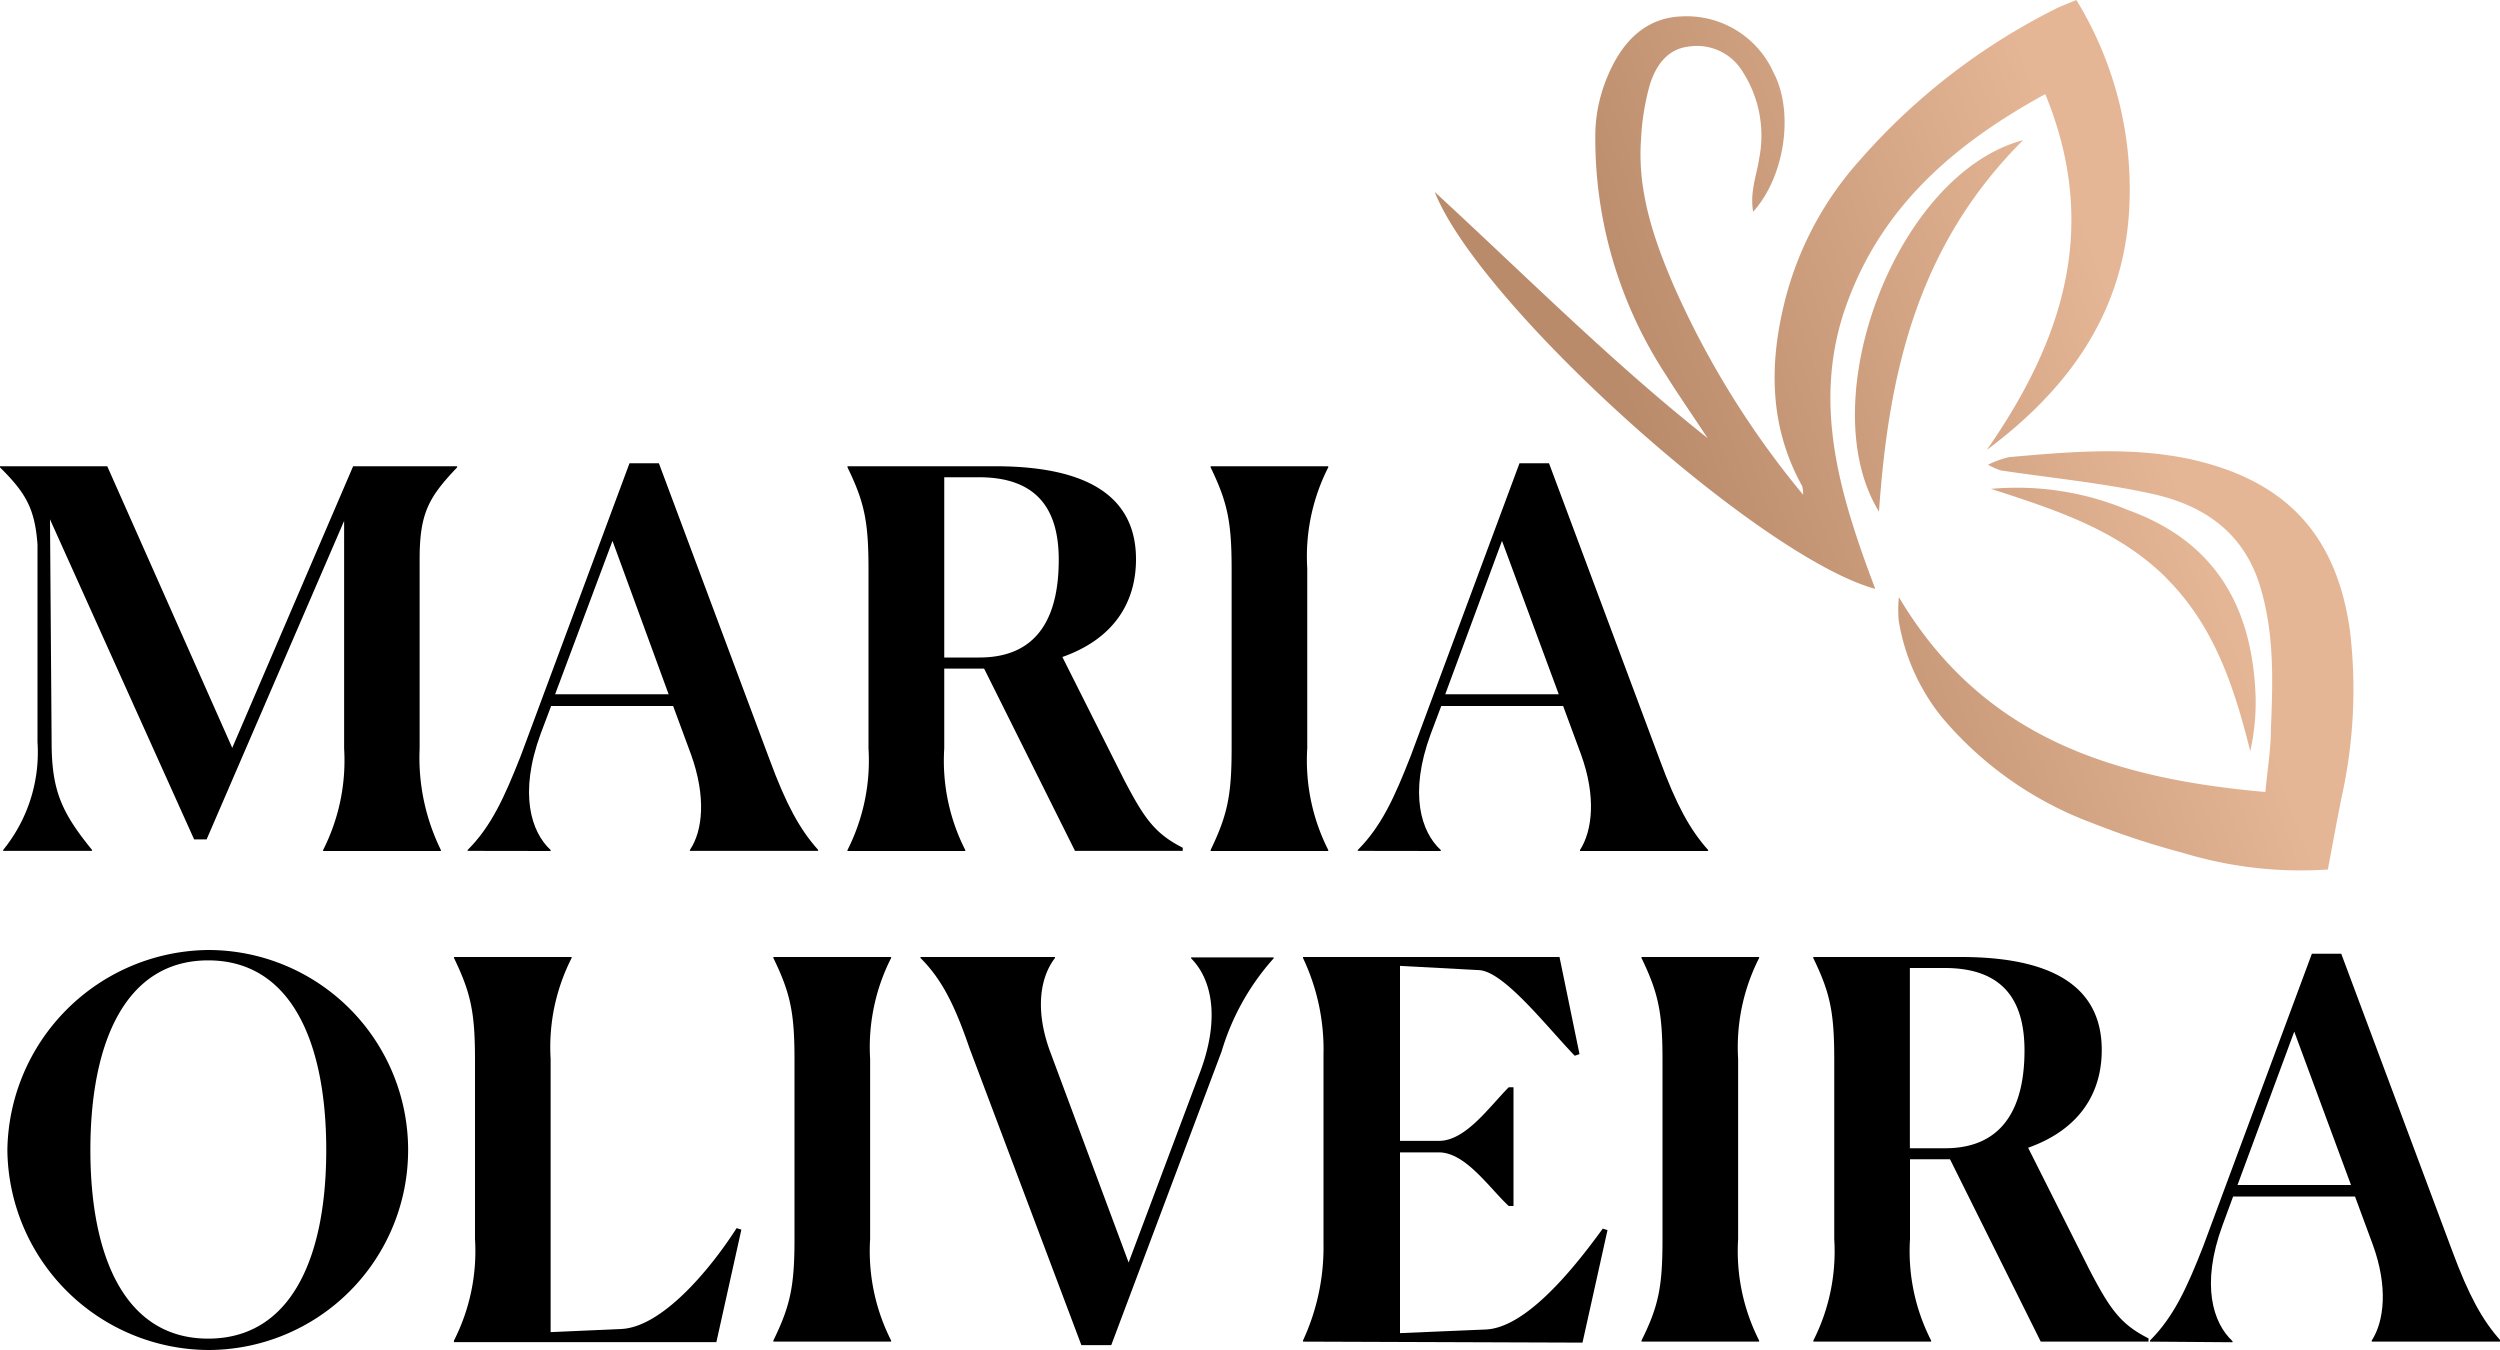
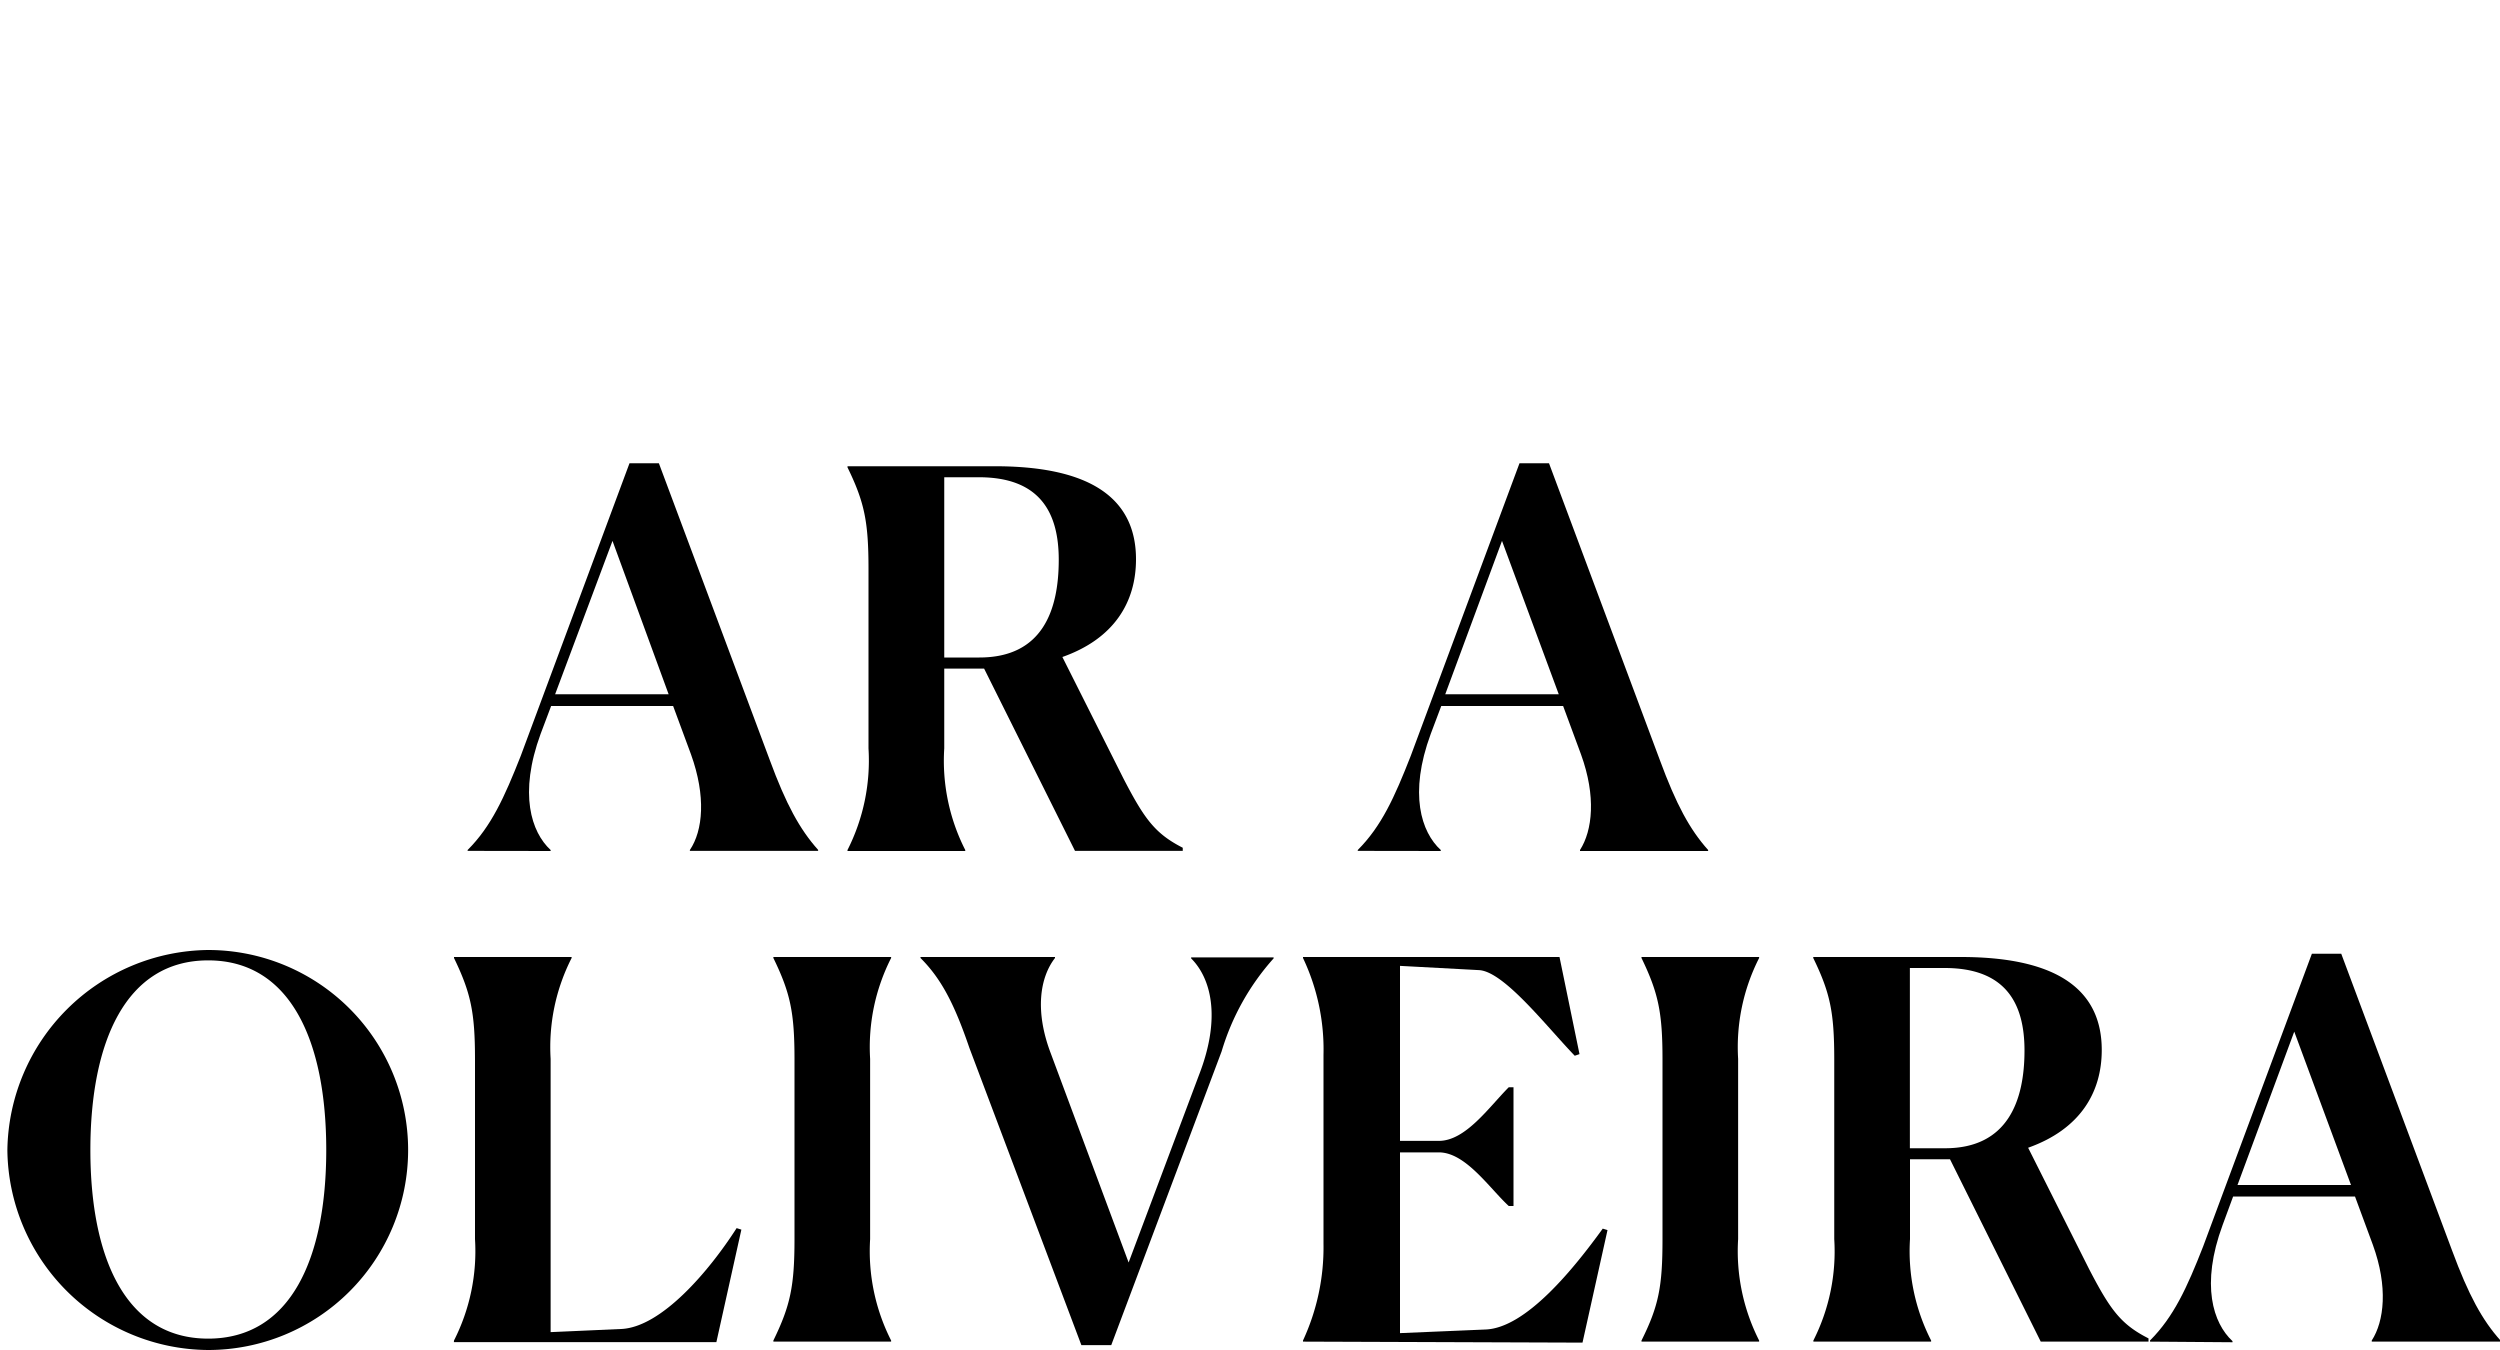
<svg xmlns="http://www.w3.org/2000/svg" id="Layer_1" data-name="Layer 1" viewBox="0 0 200 107.96">
  <defs>
    <style>.cls-1{fill:url(#linear-gradient);}</style>
    <linearGradient id="linear-gradient" x1="157.36" y1="-764.59" x2="206.54" y2="-793.86" gradientTransform="matrix(0.98, 0.19, -0.19, 0.98, -170.13, 769.66)" gradientUnits="userSpaceOnUse">
      <stop offset="0.12" stop-color="#b98b6b" />
      <stop offset="0.81" stop-color="#e4b695" />
    </linearGradient>
  </defs>
  <title>logo-svg</title>
-   <path class="cls-1" d="M144.24,39.67a2.22,2.22,0,0,0-.07-.79c-2.63-4.74-2.65-9.76-1.38-14.81a26.57,26.57,0,0,1,6-11.26A51.33,51.33,0,0,1,164.56.65c.4-.19.81-.34,1.55-.65a29,29,0,0,1,4.19,17.3c-.62,8.07-5.05,14-11.35,18.69,6-8.64,9.1-17.71,4.67-28.46-7.31,4-13.08,9-15.9,16.84s-.53,15.24,2.3,22.74c-9.28-2.54-31.66-22.68-35.24-31.75C122,22,128.89,28.94,136.61,35.05c-1.12-1.7-2.28-3.37-3.36-5.09a34.49,34.49,0,0,1-5.62-19.51,12.34,12.34,0,0,1,1-4.4c1.09-2.59,2.91-4.64,5.93-4.74a7.62,7.62,0,0,1,7.33,4.51c1.64,3.12.92,8.28-1.64,11.12-.27-1.61.29-2.94.49-4.29a9.45,9.45,0,0,0-1.33-6.92,4.27,4.27,0,0,0-4.34-2c-1.72.2-2.61,1.57-3.07,3a19.76,19.76,0,0,0-.72,4.48c-.29,4.13,1.05,8,2.62,11.65a71.24,71.24,0,0,0,10.41,16.79l.1.18Zm7.66,10a16.52,16.52,0,0,0,3.47,7.73,28.76,28.76,0,0,0,11.9,8.4,64.17,64.17,0,0,0,7.37,2.43,32.32,32.32,0,0,0,11.59,1.33c.37-2,.72-3.88,1.1-5.79A39.72,39.72,0,0,0,188,50.48c-1.08-7.75-5.18-12.1-12.89-13.77-4.79-1-9.59-.56-14.39-.14a7.85,7.85,0,0,0-1.68.61,6.92,6.92,0,0,0,1,.45c4.05.61,8.16,1,12.15,1.88s7.31,3,8.64,7.46c1.13,3.79,1,7.57.84,11.39,0,1.58-.27,3.15-.44,5-12-1.07-22.57-4.23-29.32-15.59A10.21,10.21,0,0,0,151.9,49.69Zm-1.58-8.76c.76-10.92,3-21.2,11.53-29.7C151.65,13.93,144.89,32.14,150.32,40.93Zm23,5.35c3.83,3.83,5.42,8.71,6.7,13.83a17.75,17.75,0,0,0,.43-4.29c-.24-7.49-3.44-12.56-10.22-15a23,23,0,0,0-10.95-1.69C164.69,40.85,169.56,42.48,173.35,46.28Z" />
-   <path d="M.25,68A12.38,12.38,0,0,0,3,59.37V43.56c-.21-2.85-.92-4.11-3-6.17V37.3H8.58l10,22.53L28.25,37.3h8.32v.09c-2.27,2.39-3,3.65-3,7.35V59.87A16.77,16.77,0,0,0,35.27,68v.08H25.85V68a15.84,15.84,0,0,0,1.68-8.12V41.67l-11,25.48h-1L4,41.55l.13,17.82c0,3.87.8,5.63,3.23,8.62v.08H.25Z" />
  <path d="M37.41,68.07V68c1.89-1.89,2.94-4.21,4.25-7.53l8.7-23.41h2.35L61.58,60.8c1.3,3.53,2.4,5.55,3.87,7.19v.08H55.19V68c1.05-1.56,1.3-4.29.09-7.65l-1.43-3.87H44.09l-.84,2.23c-1.76,4.79-.75,7.86.8,9.29v.08Zm7-12.53h9.08L49,43.27Z" />
  <path d="M69.48,59.87V45.5c0-3.78-.33-5.34-1.68-8.11V37.3H79.61c8.24,0,11.27,3,11.27,7.44,0,3.41-1.73,6.35-5.89,7.82l4.88,9.71c1.68,3.24,2.52,4.41,4.75,5.55v.25H86L78.73,53.49H75.54v6.38A15.73,15.73,0,0,0,77.22,68v.08H67.8V68A15.84,15.84,0,0,0,69.48,59.87Zm7.7-21.69c-.47,0-1,0-1.64,0V52.6h2.81c5.05,0,6.35-3.78,6.35-7.82,0-3.78-1.51-6.6-6.39-6.6Z" />
-   <path d="M98.53,59.87V45.5c0-3.78-.34-5.34-1.68-8.11V37.3h9.41v.09a15.71,15.71,0,0,0-1.68,8.07V59.87A15.84,15.84,0,0,0,106.26,68v.08H96.85V68C98.19,65.21,98.53,63.66,98.53,59.87Z" />
  <path d="M108.62,68.07V68c1.89-1.89,2.94-4.21,4.24-7.53l8.7-23.41h2.36l8.87,23.75c1.3,3.53,2.39,5.55,3.86,7.19v.08H126.4V68c1-1.56,1.3-4.29.08-7.65l-1.43-3.87H115.3l-.84,2.23c-1.77,4.79-.76,7.86.8,9.29v.08Zm7-12.53h9.08l-4.54-12.27Z" />
  <path d="M.59,92a16.24,16.24,0,0,1,16.06-16,16,16,0,1,1,0,32A16.17,16.17,0,0,1,.59,92ZM26.1,92c0-8.7-2.85-15.17-9.45-15.17S7.23,83.37,7.23,92s2.82,15.09,9.42,15.09S26.1,100.69,26.1,92Z" />
  <path d="M36.32,107.24A15.77,15.77,0,0,0,38,99.13V84.75c0-3.78-.34-5.33-1.68-8.11v-.08h9.41v.08a15.73,15.73,0,0,0-1.68,8.07v21.86l5.63-.25c3.24-.13,7.07-4.67,9.25-8.07l.38.12-2,9h-21Z" />
  <path d="M63.56,99.13V84.75c0-3.78-.34-5.33-1.69-8.11v-.08h9.42v.08a15.73,15.73,0,0,0-1.68,8.07V99.13a15.77,15.77,0,0,0,1.68,8.11v.09H61.87v-.09C63.22,104.47,63.56,102.91,63.56,99.13Z" />
  <path d="M77.55,83.83c-1.22-3.57-2.27-5.55-3.91-7.19v-.08H84.4v.08c-1.21,1.56-1.63,4.25-.33,7.65L90.29,101l5.63-15c1.81-4.66.93-7.77-.63-9.33v-.08h6.6v.08a19.48,19.48,0,0,0-4.16,7.44l-8.83,23.5H86.51Z" />
  <path d="M104.24,107.33v-.09a17.7,17.7,0,0,0,1.64-7.73V84.38a17.08,17.08,0,0,0-1.64-7.74v-.08h20.52l1.6,7.77-.38.13c-2.23-2.31-5.64-6.73-7.65-6.85L112,77.27v14h3.11c2.14,0,4-2.69,5.59-4.29h.38v9.5h-.38c-1.55-1.43-3.45-4.29-5.59-4.29H112v14.46l6.85-.29c3.24-.13,7.06-4.88,9.37-8.07l.38.12-2,9Z" />
  <path d="M133,99.13V84.75c0-3.78-.34-5.33-1.68-8.11v-.08h9.41v.08a15.73,15.73,0,0,0-1.68,8.07V99.13a15.77,15.77,0,0,0,1.68,8.11v.09h-9.41v-.09C132.7,104.47,133,102.91,133,99.13Z" />
  <path d="M146.74,99.13V84.75c0-3.78-.33-5.33-1.68-8.11v-.08h11.81c8.24,0,11.27,3,11.27,7.44,0,3.4-1.73,6.34-5.89,7.82l4.88,9.71c1.68,3.23,2.52,4.41,4.75,5.54v.26h-8.62L156,92.74h-3.2v6.39a15.67,15.67,0,0,0,1.69,8.11v.09h-9.42v-.09A15.77,15.77,0,0,0,146.74,99.13Zm7.69-21.69c-.46,0-1,0-1.64,0V91.86h2.82c5,0,6.35-3.79,6.35-7.82,0-3.78-1.51-6.6-6.39-6.6Z" />
  <path d="M172,107.33v-.09c1.89-1.89,2.95-4.2,4.25-7.52l8.7-23.42h2.35l8.87,23.75c1.31,3.54,2.4,5.55,3.87,7.19v.09H189.74v-.09c1-1.55,1.31-4.29.09-7.65l-1.43-3.87h-9.75L177.81,98c-1.77,4.79-.76,7.86.79,9.29v.09Zm7-12.53h9.08l-4.54-12.27Z" />
</svg>